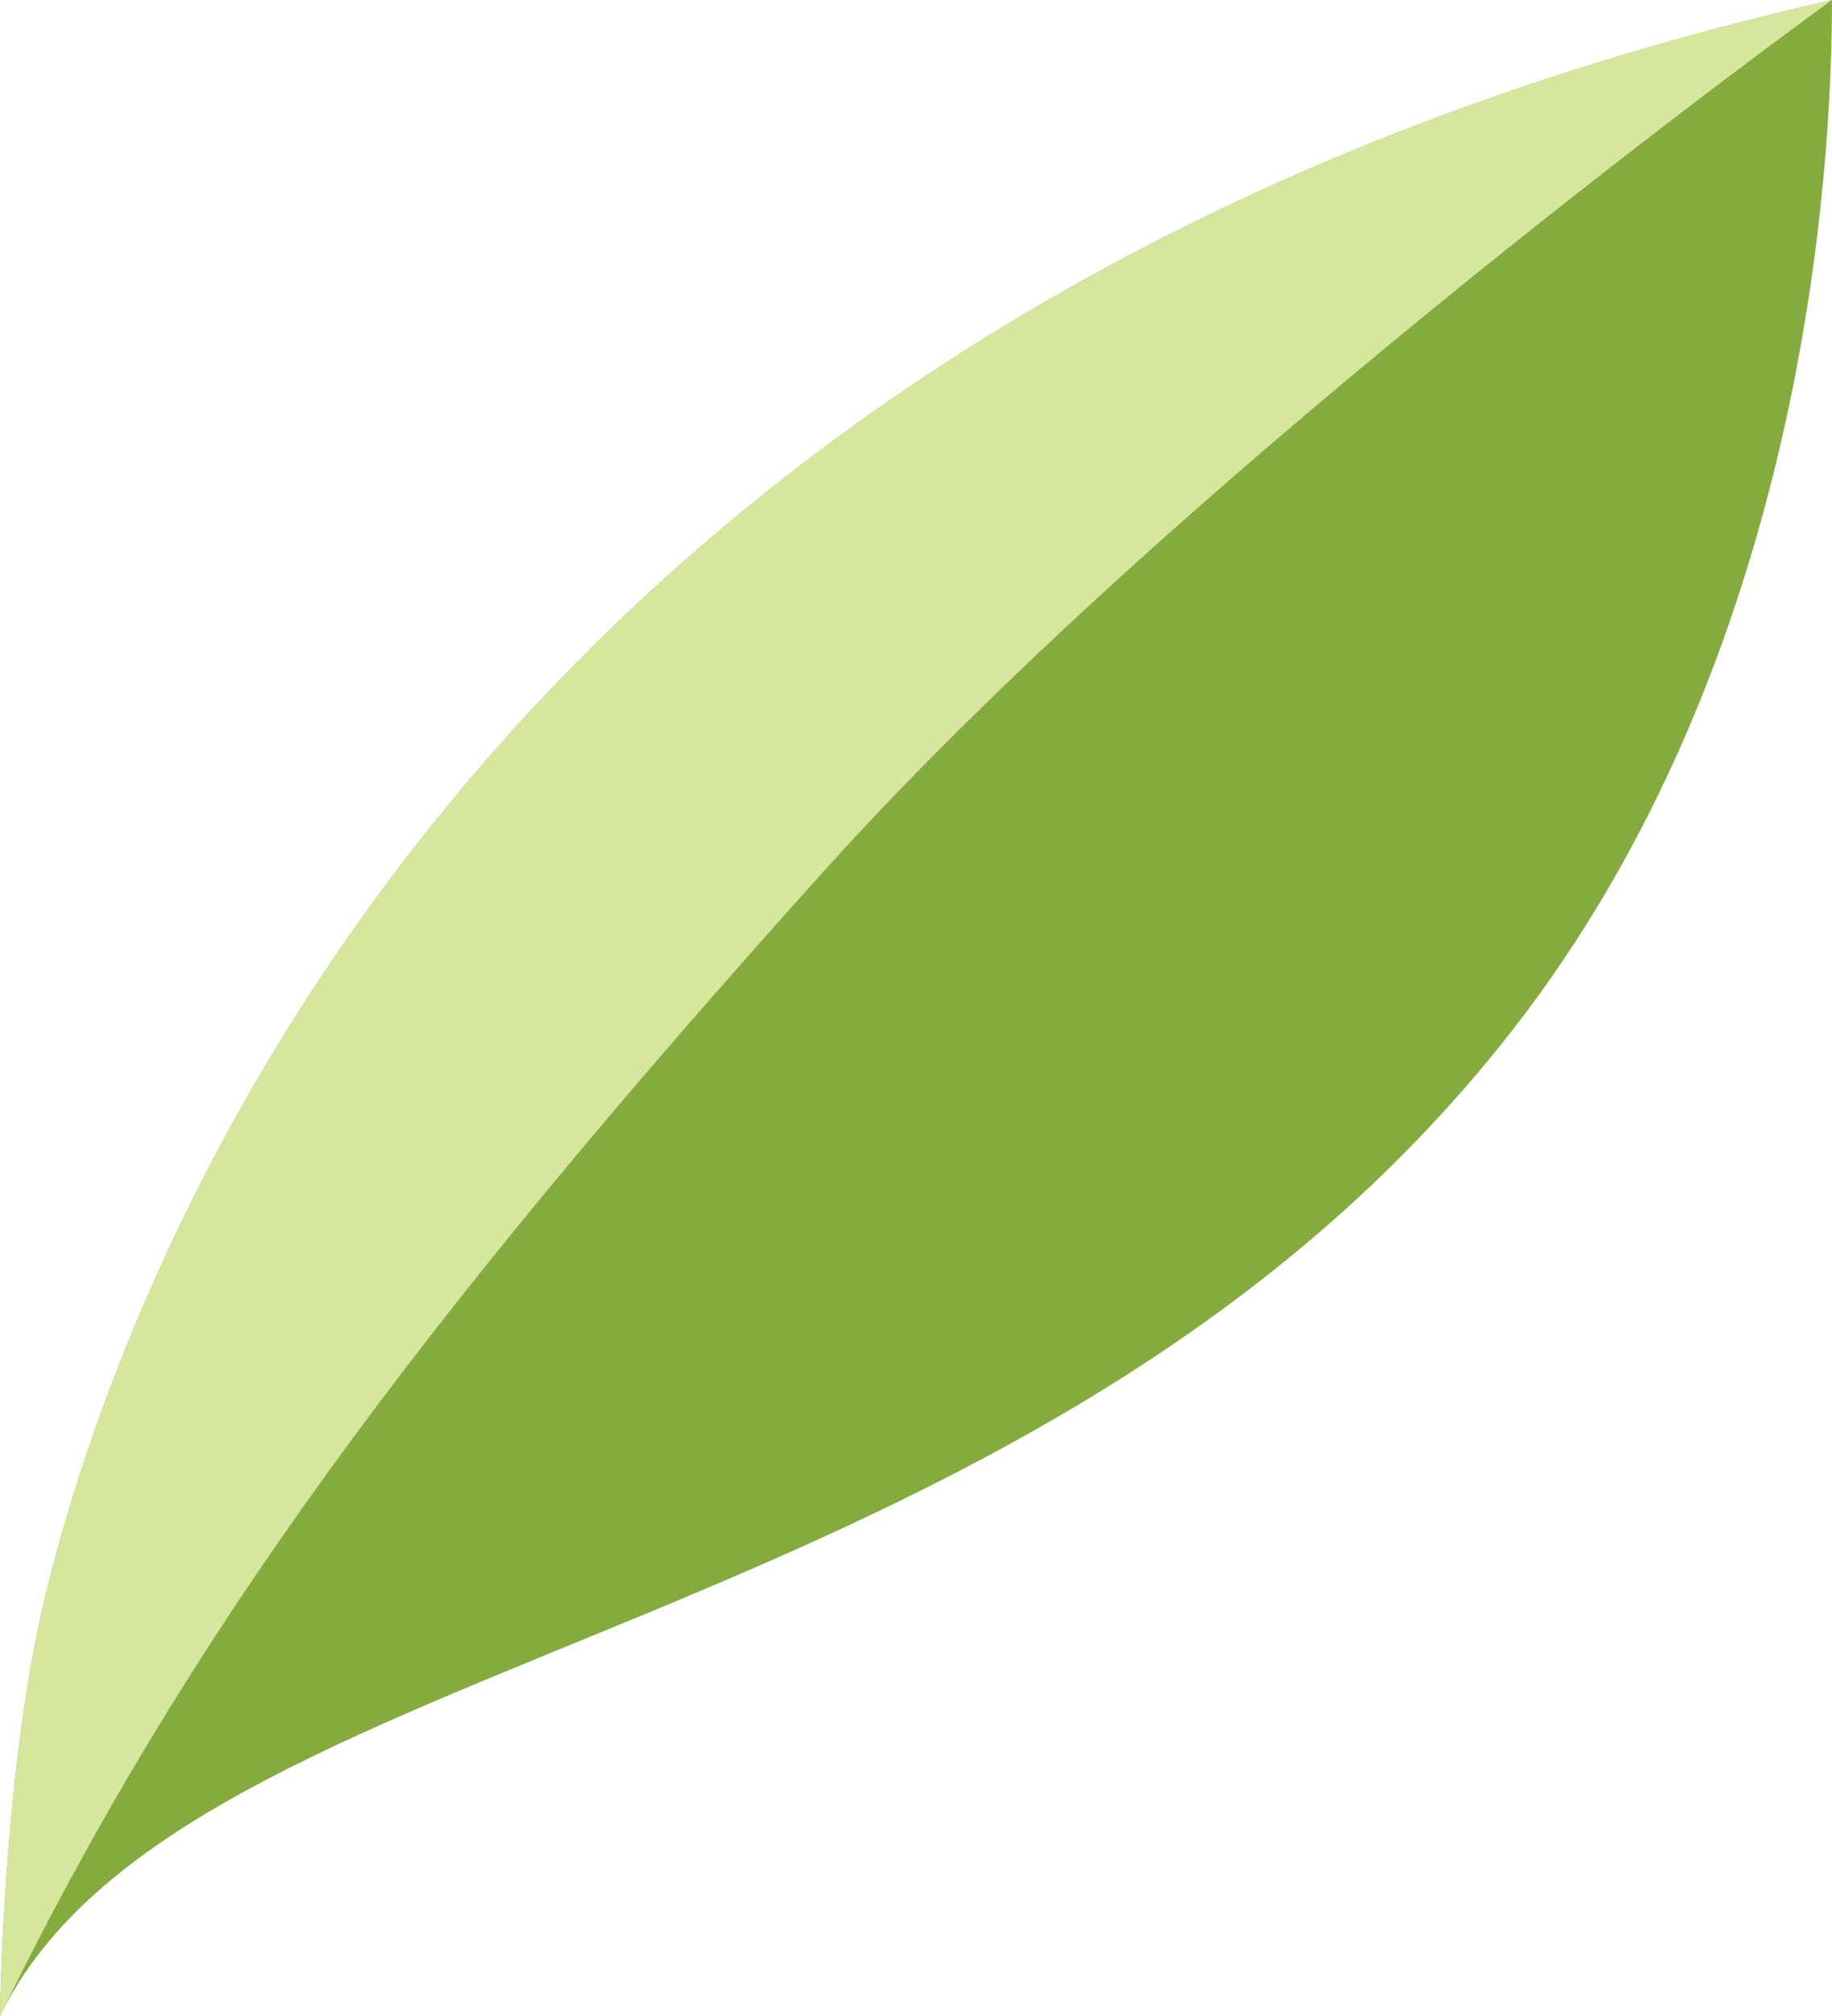
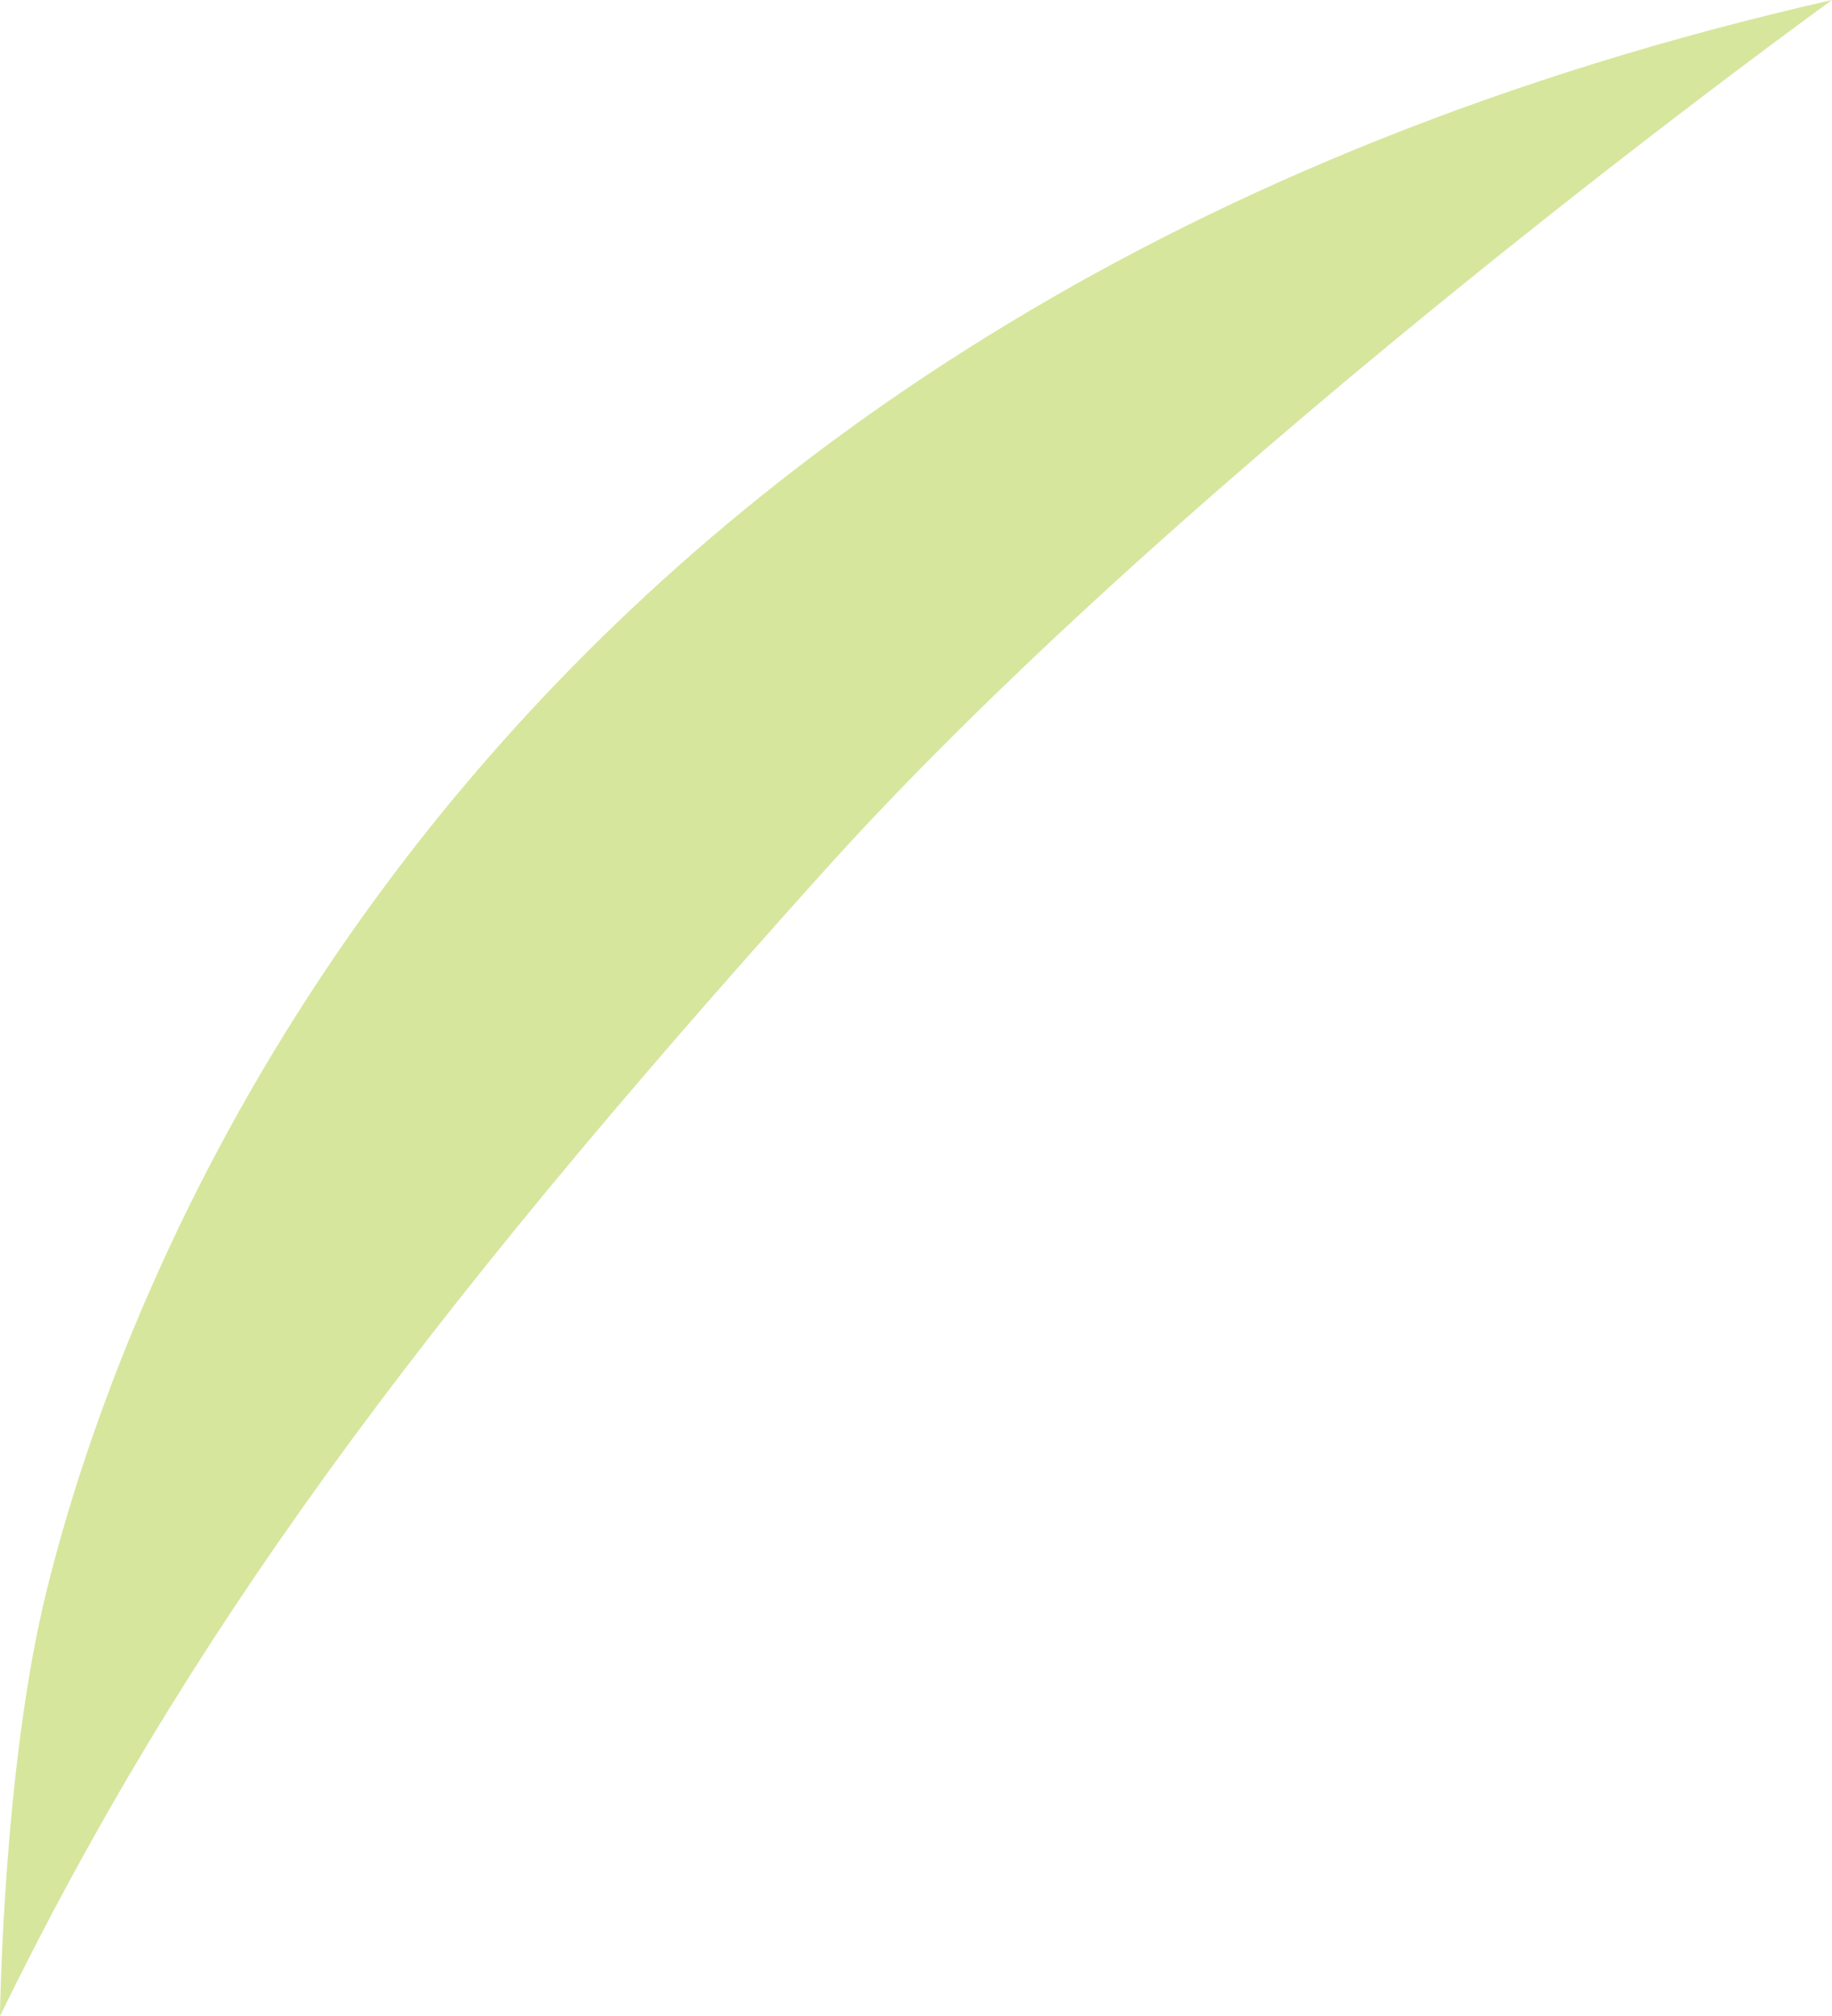
<svg xmlns="http://www.w3.org/2000/svg" width="20" height="22" viewBox="0 0 20 22" fill="none">
-   <path d="M20 0C5.6 3.274 1.5 13.302 0.5 17.395C0.031 19.316 0 22 0 22C2 17.907 11.227 18 16.5 11.256C19.7 7.163 20 1.876 20 0Z" fill="#83AB3D" />
  <path d="M20 0C5.6 3.274 1.5 13.302 0.5 17.395C0.031 19.316 0 22 0 22C2 17.907 4.5 14.5 9 9.5C13.028 5.025 20 0 20 0Z" fill="#D6E69D" />
</svg>